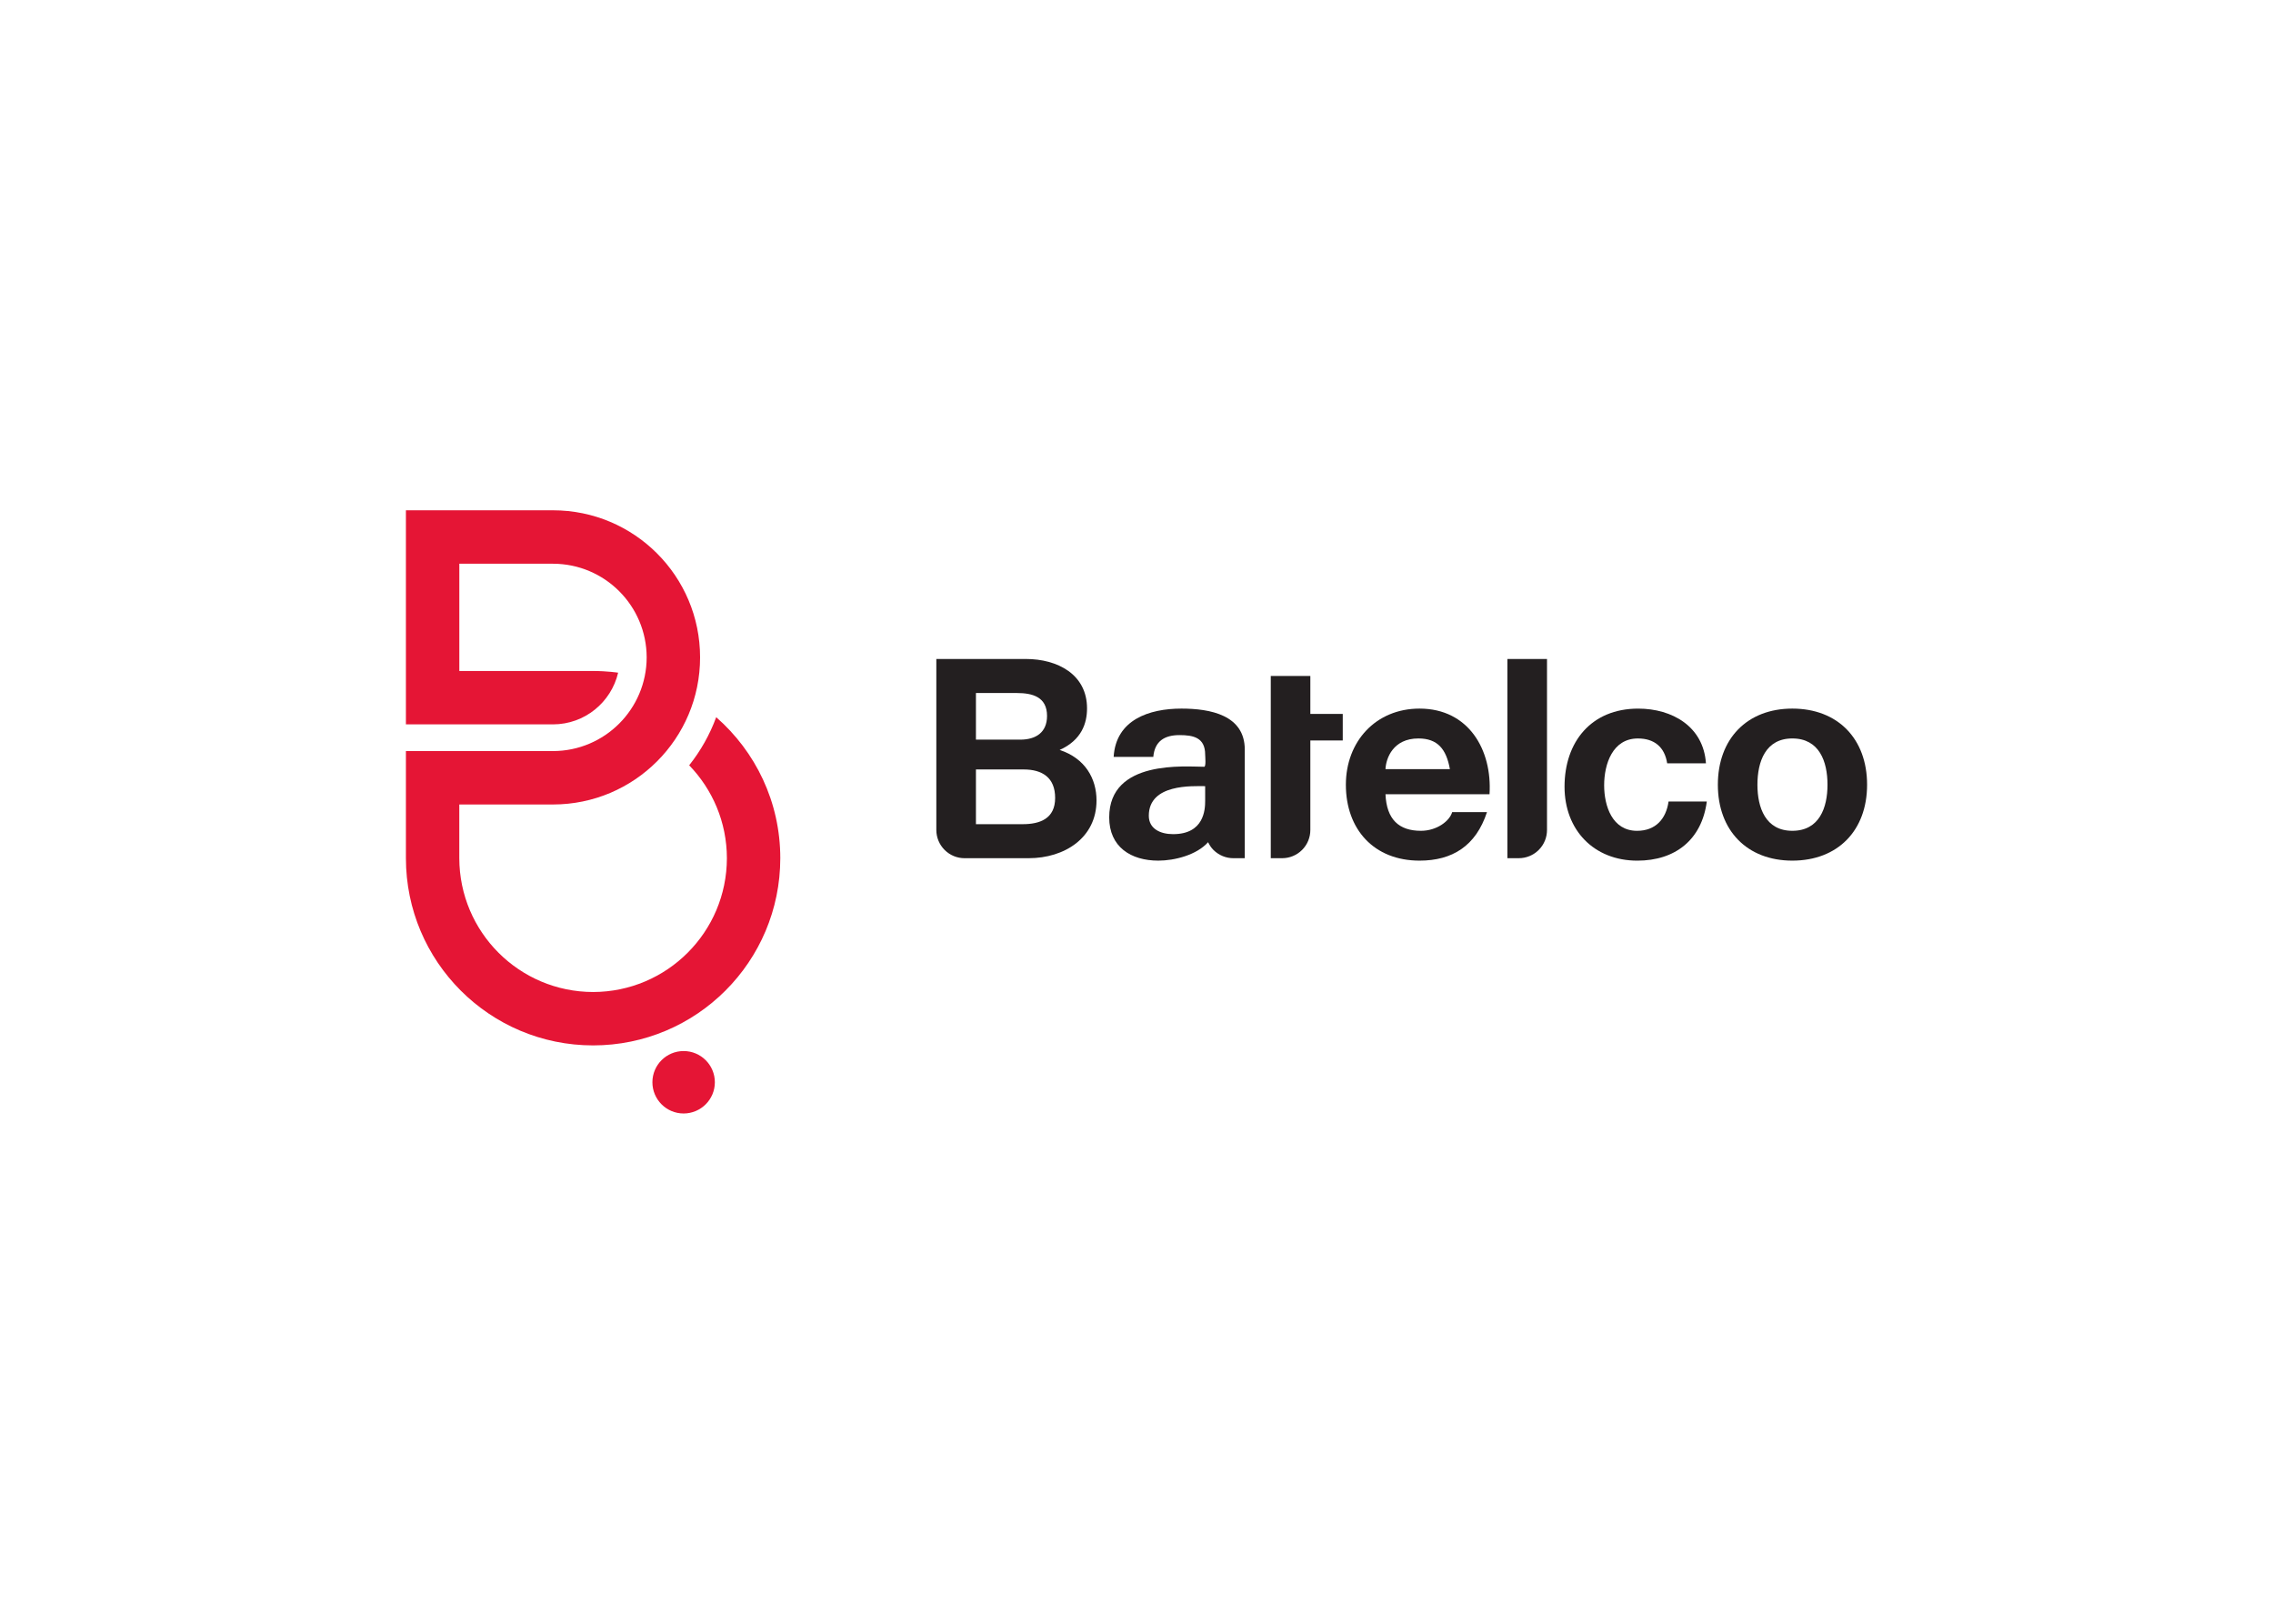
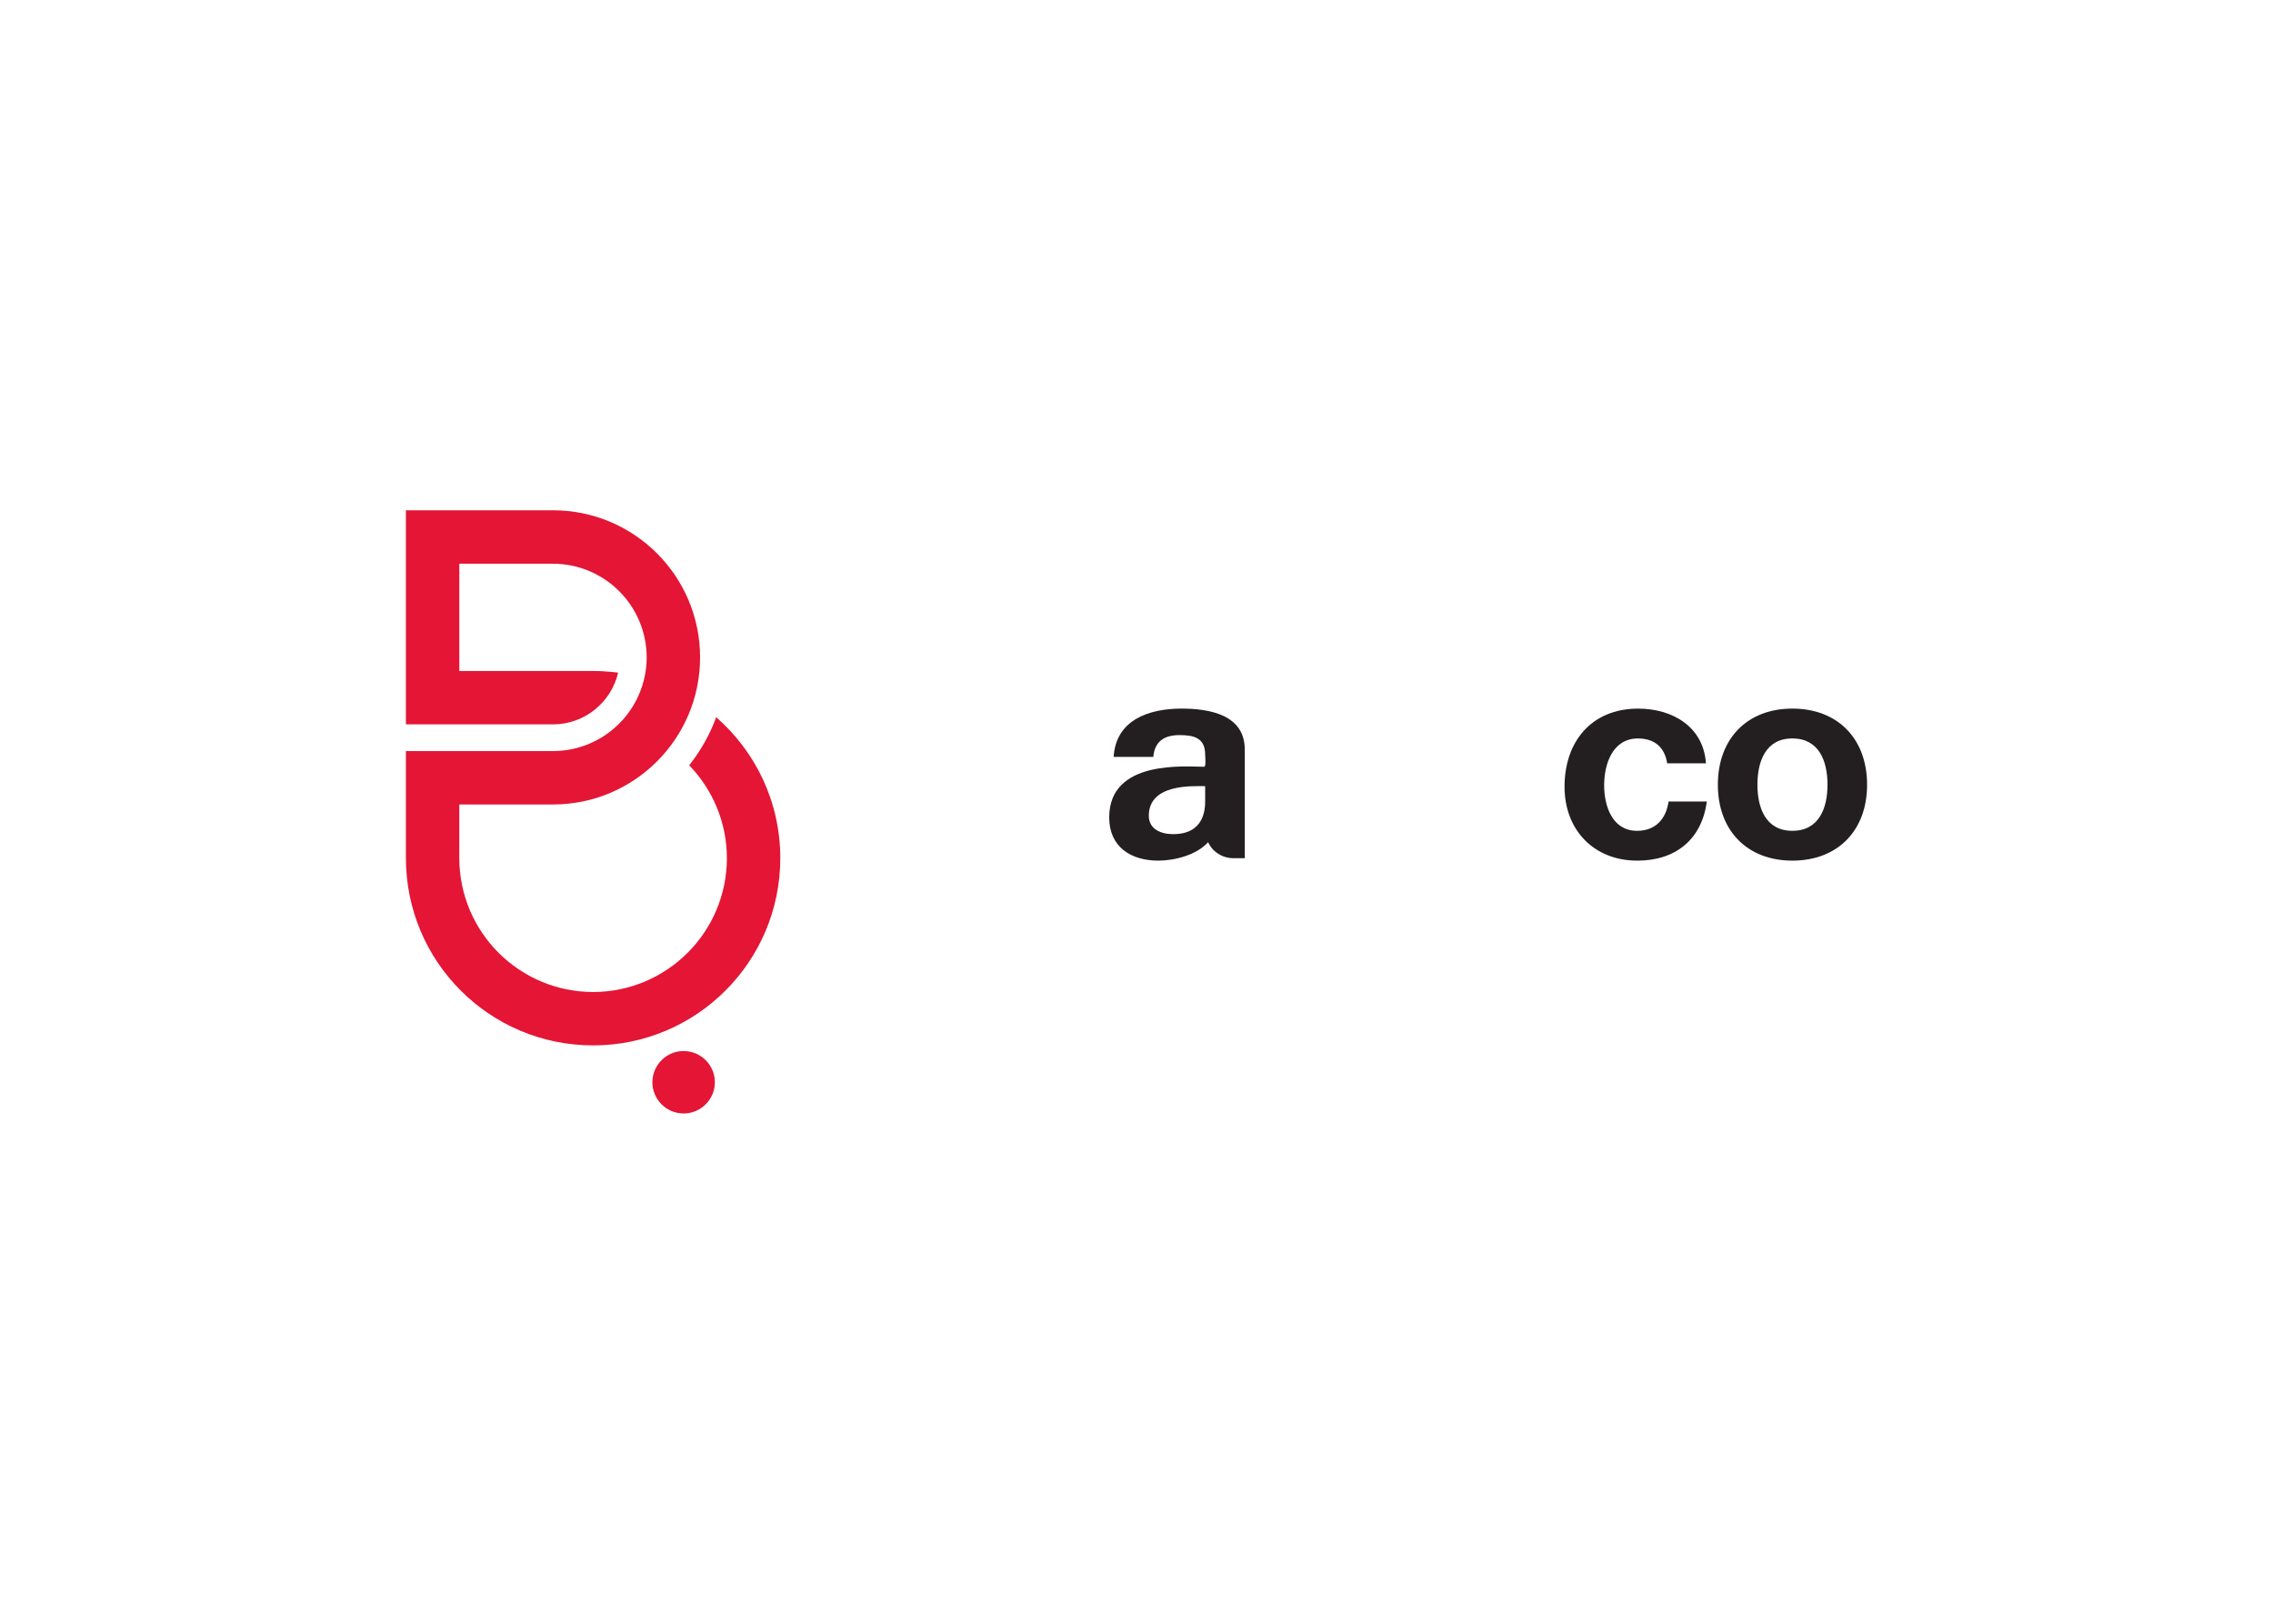
<svg xmlns="http://www.w3.org/2000/svg" clip-rule="evenodd" fill-rule="evenodd" stroke-linejoin="round" stroke-miterlimit="2" viewBox="0 0 560 400">
  <g fill-rule="nonzero">
    <path d="m0 0c0-1.218-.992-2.207-2.209-2.207s-2.207.989-2.207 2.207c0 1.221.99 2.207 2.207 2.207s2.209-.986 2.209-2.207" fill="#e51535" transform="matrix(3.484 0 0 -3.484 176.119 266.61)" />
    <g fill="#231f20">
      <path d="m0 0c-3.196 0-5.266-2.131-5.266-5.384 0-3.236 2.07-5.366 5.266-5.366 3.216 0 5.287 2.13 5.287 5.366 0 3.253-2.071 5.384-5.287 5.384m0-8.641c-1.893 0-2.468 1.638-2.468 3.257 0 1.637.575 3.273 2.468 3.273 1.913 0 2.487-1.636 2.487-3.273 0-1.619-.574-3.257-2.487-3.257" transform="matrix(3.484 0 0 -3.484 441.577 174.559)" />
      <path d="m0 0c-1.756 0-2.327 1.755-2.327 3.217 0 1.497.591 3.313 2.387 3.313 1.165 0 1.893-.611 2.07-1.757h2.742c-.177 2.606-2.386 3.868-4.793 3.868-3.314 0-5.207-2.349-5.207-5.522 0-3.059 2.07-5.228 5.149-5.228 2.682 0 4.557 1.48 4.911 4.181h-2.704c-.176-1.243-.927-2.072-2.228-2.072" transform="matrix(3.484 0 0 -3.484 403.322 204.668)" />
-       <path d="m0 0c-3.099 0-5.209-2.329-5.209-5.384 0-3.159 1.991-5.366 5.209-5.366 2.308 0 3.982 1.026 4.77 3.432h-2.462c-.179-.632-1.085-1.323-2.21-1.323-1.56 0-2.428.808-2.506 2.586h7.358c.196 3.135-1.477 6.055-4.95 6.055m-2.408-4.279c.039.788.551 2.168 2.328 2.168 1.359 0 1.972-.75 2.227-2.168z" transform="matrix(3.484 0 0 -3.484 349.731 174.559)" />
      <path d="m0 0c-2.287 0-4.636-.79-4.794-3.413h2.804c.097 1.106.787 1.539 1.853 1.539.985 0 1.814-.178 1.814-1.38 0-.12.076-.859-.071-.859-1.311 0-6.715.529-6.715-3.579 0-2.092 1.538-3.058 3.472-3.058 1.151 0 2.708.395 3.521 1.303.095-.196.215-.384.377-.546.39-.388.898-.585 1.409-.585h.808v7.678c0 2.446-2.445 2.9-4.478 2.9m1.677-6.528c0-.613-.076-2.349-2.268-2.349-.907 0-1.717.381-1.717 1.301 0 2.273 3.097 2.092 3.985 2.092z" transform="matrix(3.484 0 0 -3.484 291.074 174.559)" />
-       <path d="m0 0h-2.801v-14.085h.807c.511 0 1.021.196 1.41.584.389.389.584.899.584 1.411z" transform="matrix(3.484 0 0 -3.484 381.137 162.339)" />
-       <path d="m0 0c1.572.707 1.936 1.913 1.936 2.94 0 2.402-2.084 3.492-4.319 3.492h-6.338v-12.09c0-.512.198-1.022.585-1.411.39-.389.899-.585 1.409-.585h4.535c2.544 0 4.799 1.446 4.799 4.083 0 1.54-.798 2.979-2.607 3.571m-5.92 4.025h2.899c1.104 0 2.129-.278 2.129-1.617 0-1.184-.808-1.679-1.893-1.679h-3.135zm3.313-9.273h-3.313v3.869h3.372c1.321 0 2.229-.574 2.229-2.014 0-1.46-1.066-1.855-2.288-1.855" transform="matrix(3.484 0 0 -3.484 261.068 184.747)" />
-       <path d="m0 0h-2.292v2.683h-2.798v-12.883h.806c.51 0 1.018.196 1.408.584.389.389.584.9.584 1.411v6.331h2.292z" transform="matrix(3.484 0 0 -3.484 330.815 175.876)" />
    </g>
    <path d="m0 0c.992 0 1.77-.12 1.77-.12-.49-2.089-2.36-3.651-4.606-3.654h-10.401v15.137h10.401c5.745-.001 10.401-4.656 10.401-10.401 0-5.746-4.656-10.398-10.401-10.4h-6.626v-3.798c.01-5.224 4.237-9.452 9.462-9.462 5.224.01 9.452 4.238 9.461 9.462-.004 2.557-1.021 4.868-2.667 6.569.807 1.016 1.456 2.16 1.911 3.4 2.776-2.426 4.532-5.99 4.532-9.969-.002-7.313-5.924-13.235-13.237-13.237-7.312.002-13.236 5.924-13.237 13.237v7.574h10.401c3.658.006 6.616 2.967 6.624 6.624-.008 3.658-2.966 6.617-6.624 6.623h-6.624v-7.585z" fill="#e51535" transform="matrix(3.484 0 0 -3.484 146.123 165.297)" />
  </g>
</svg>